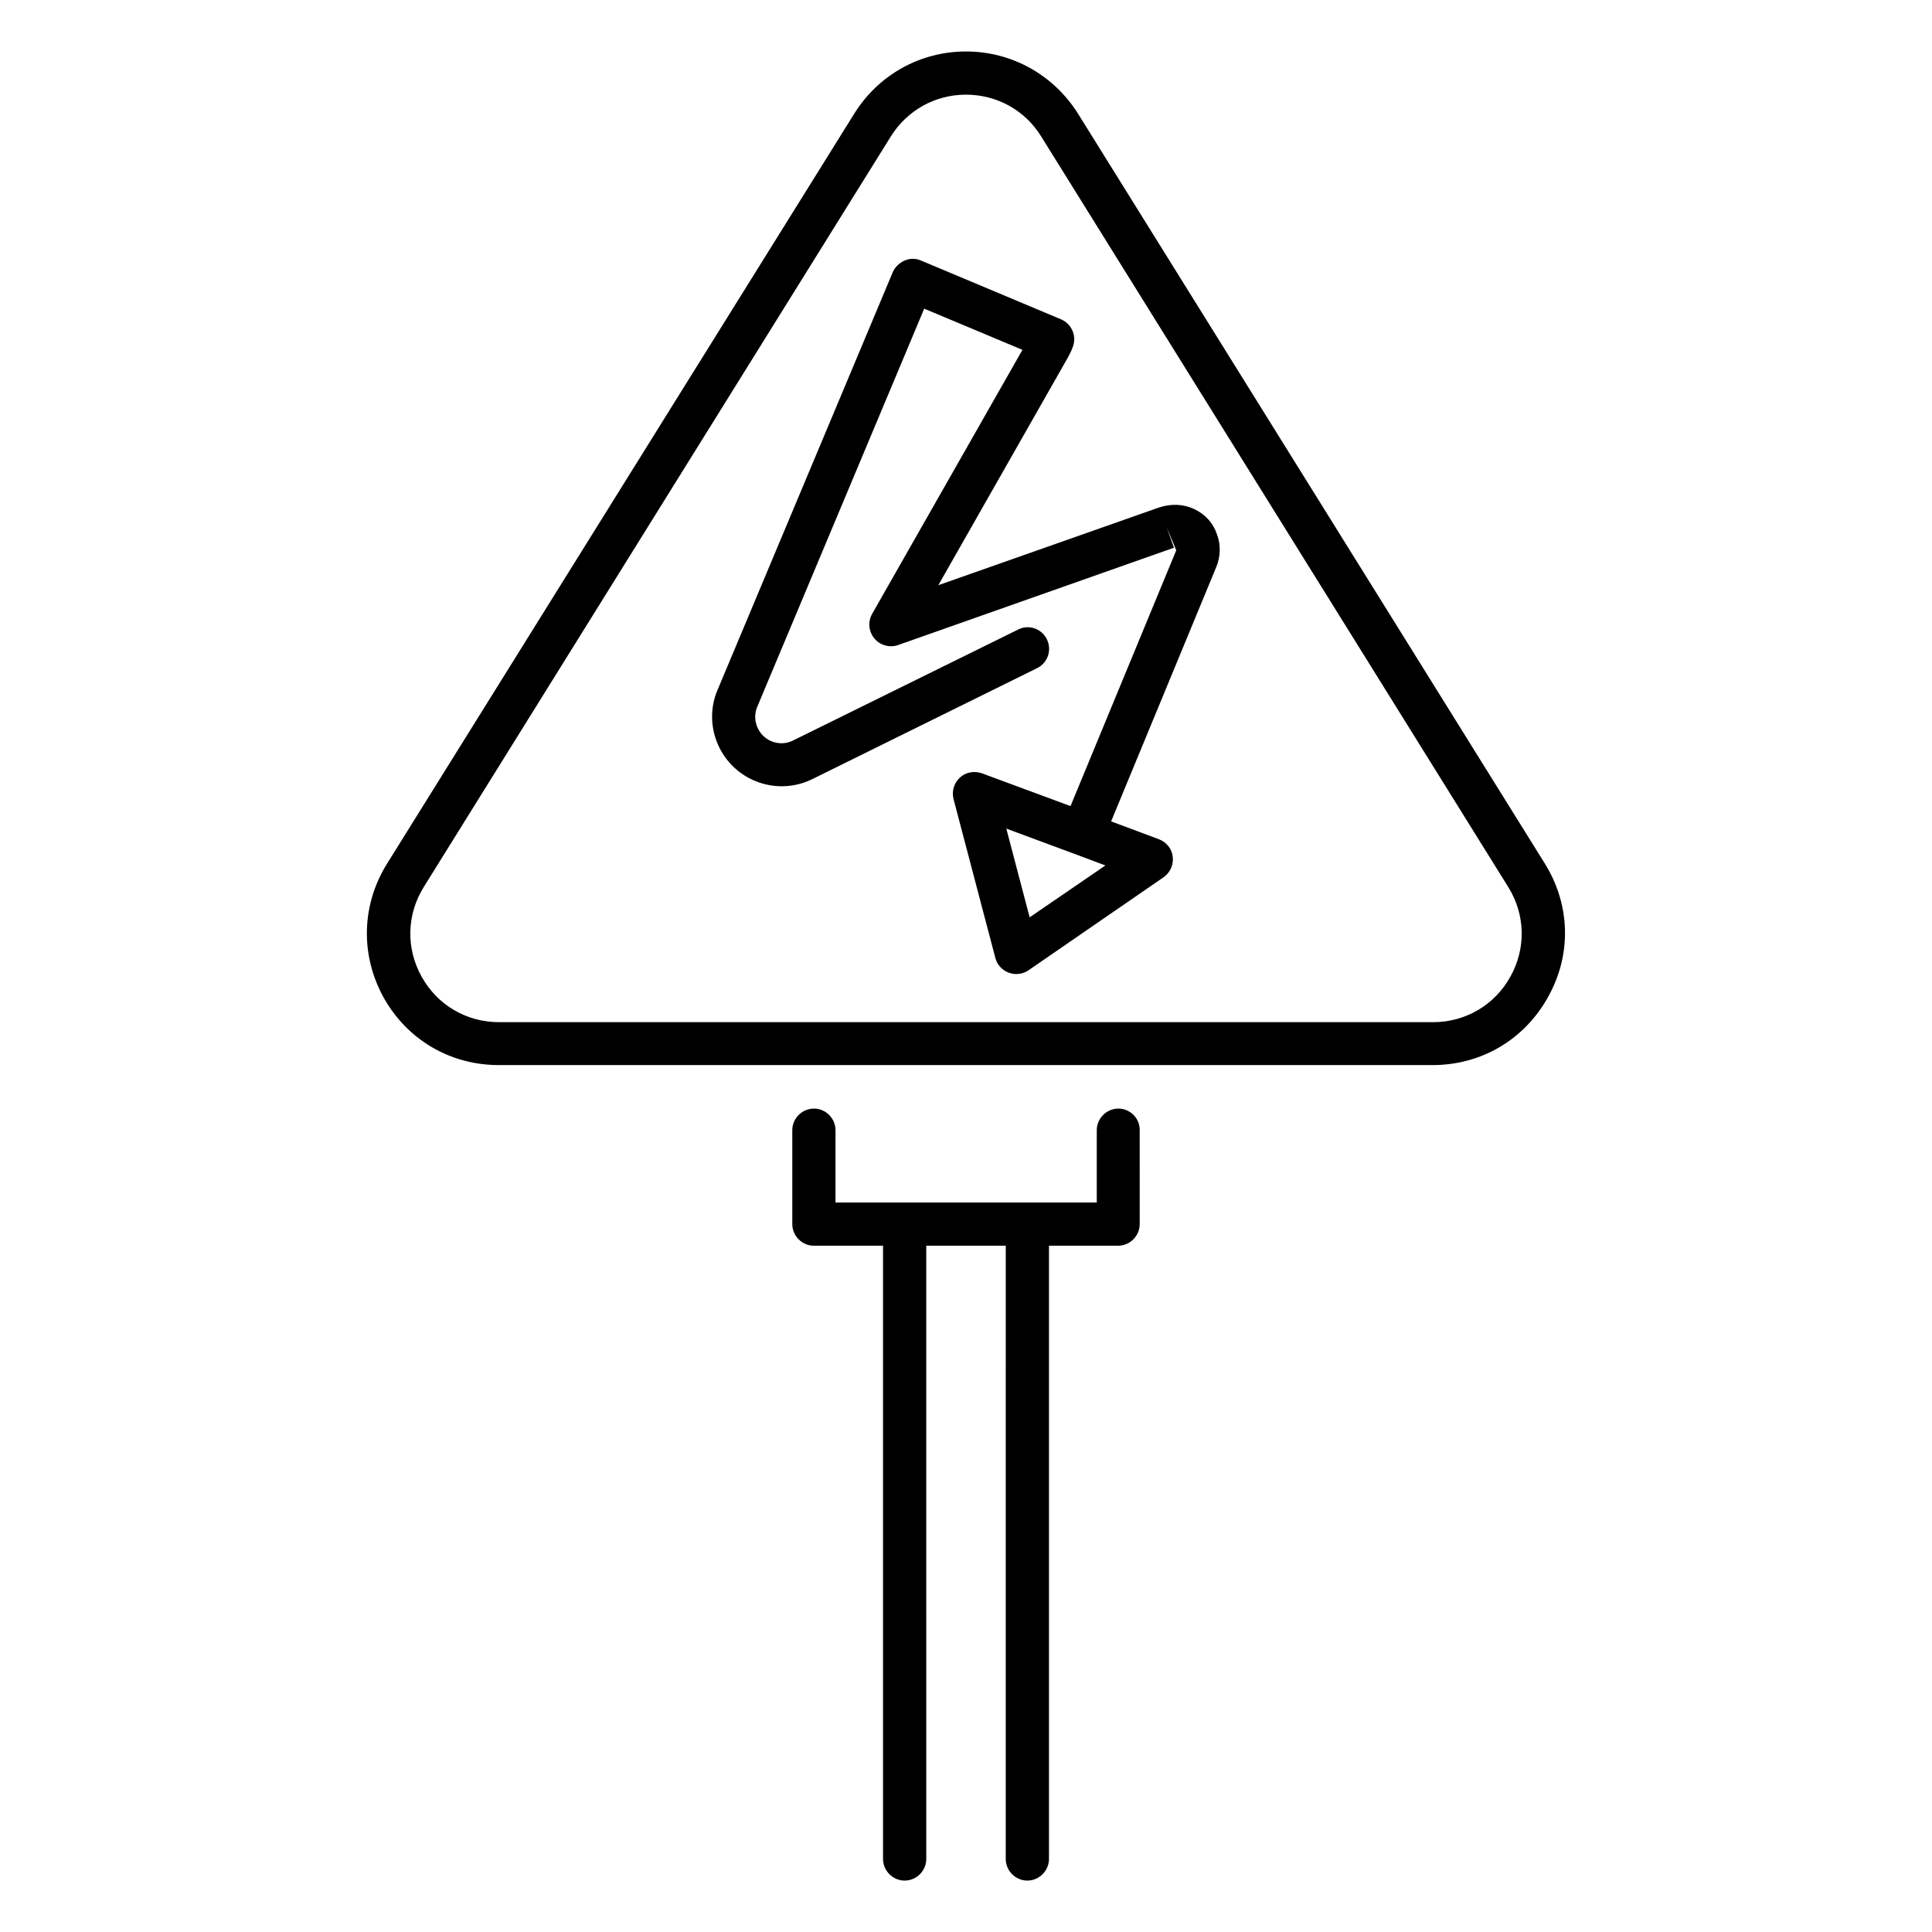
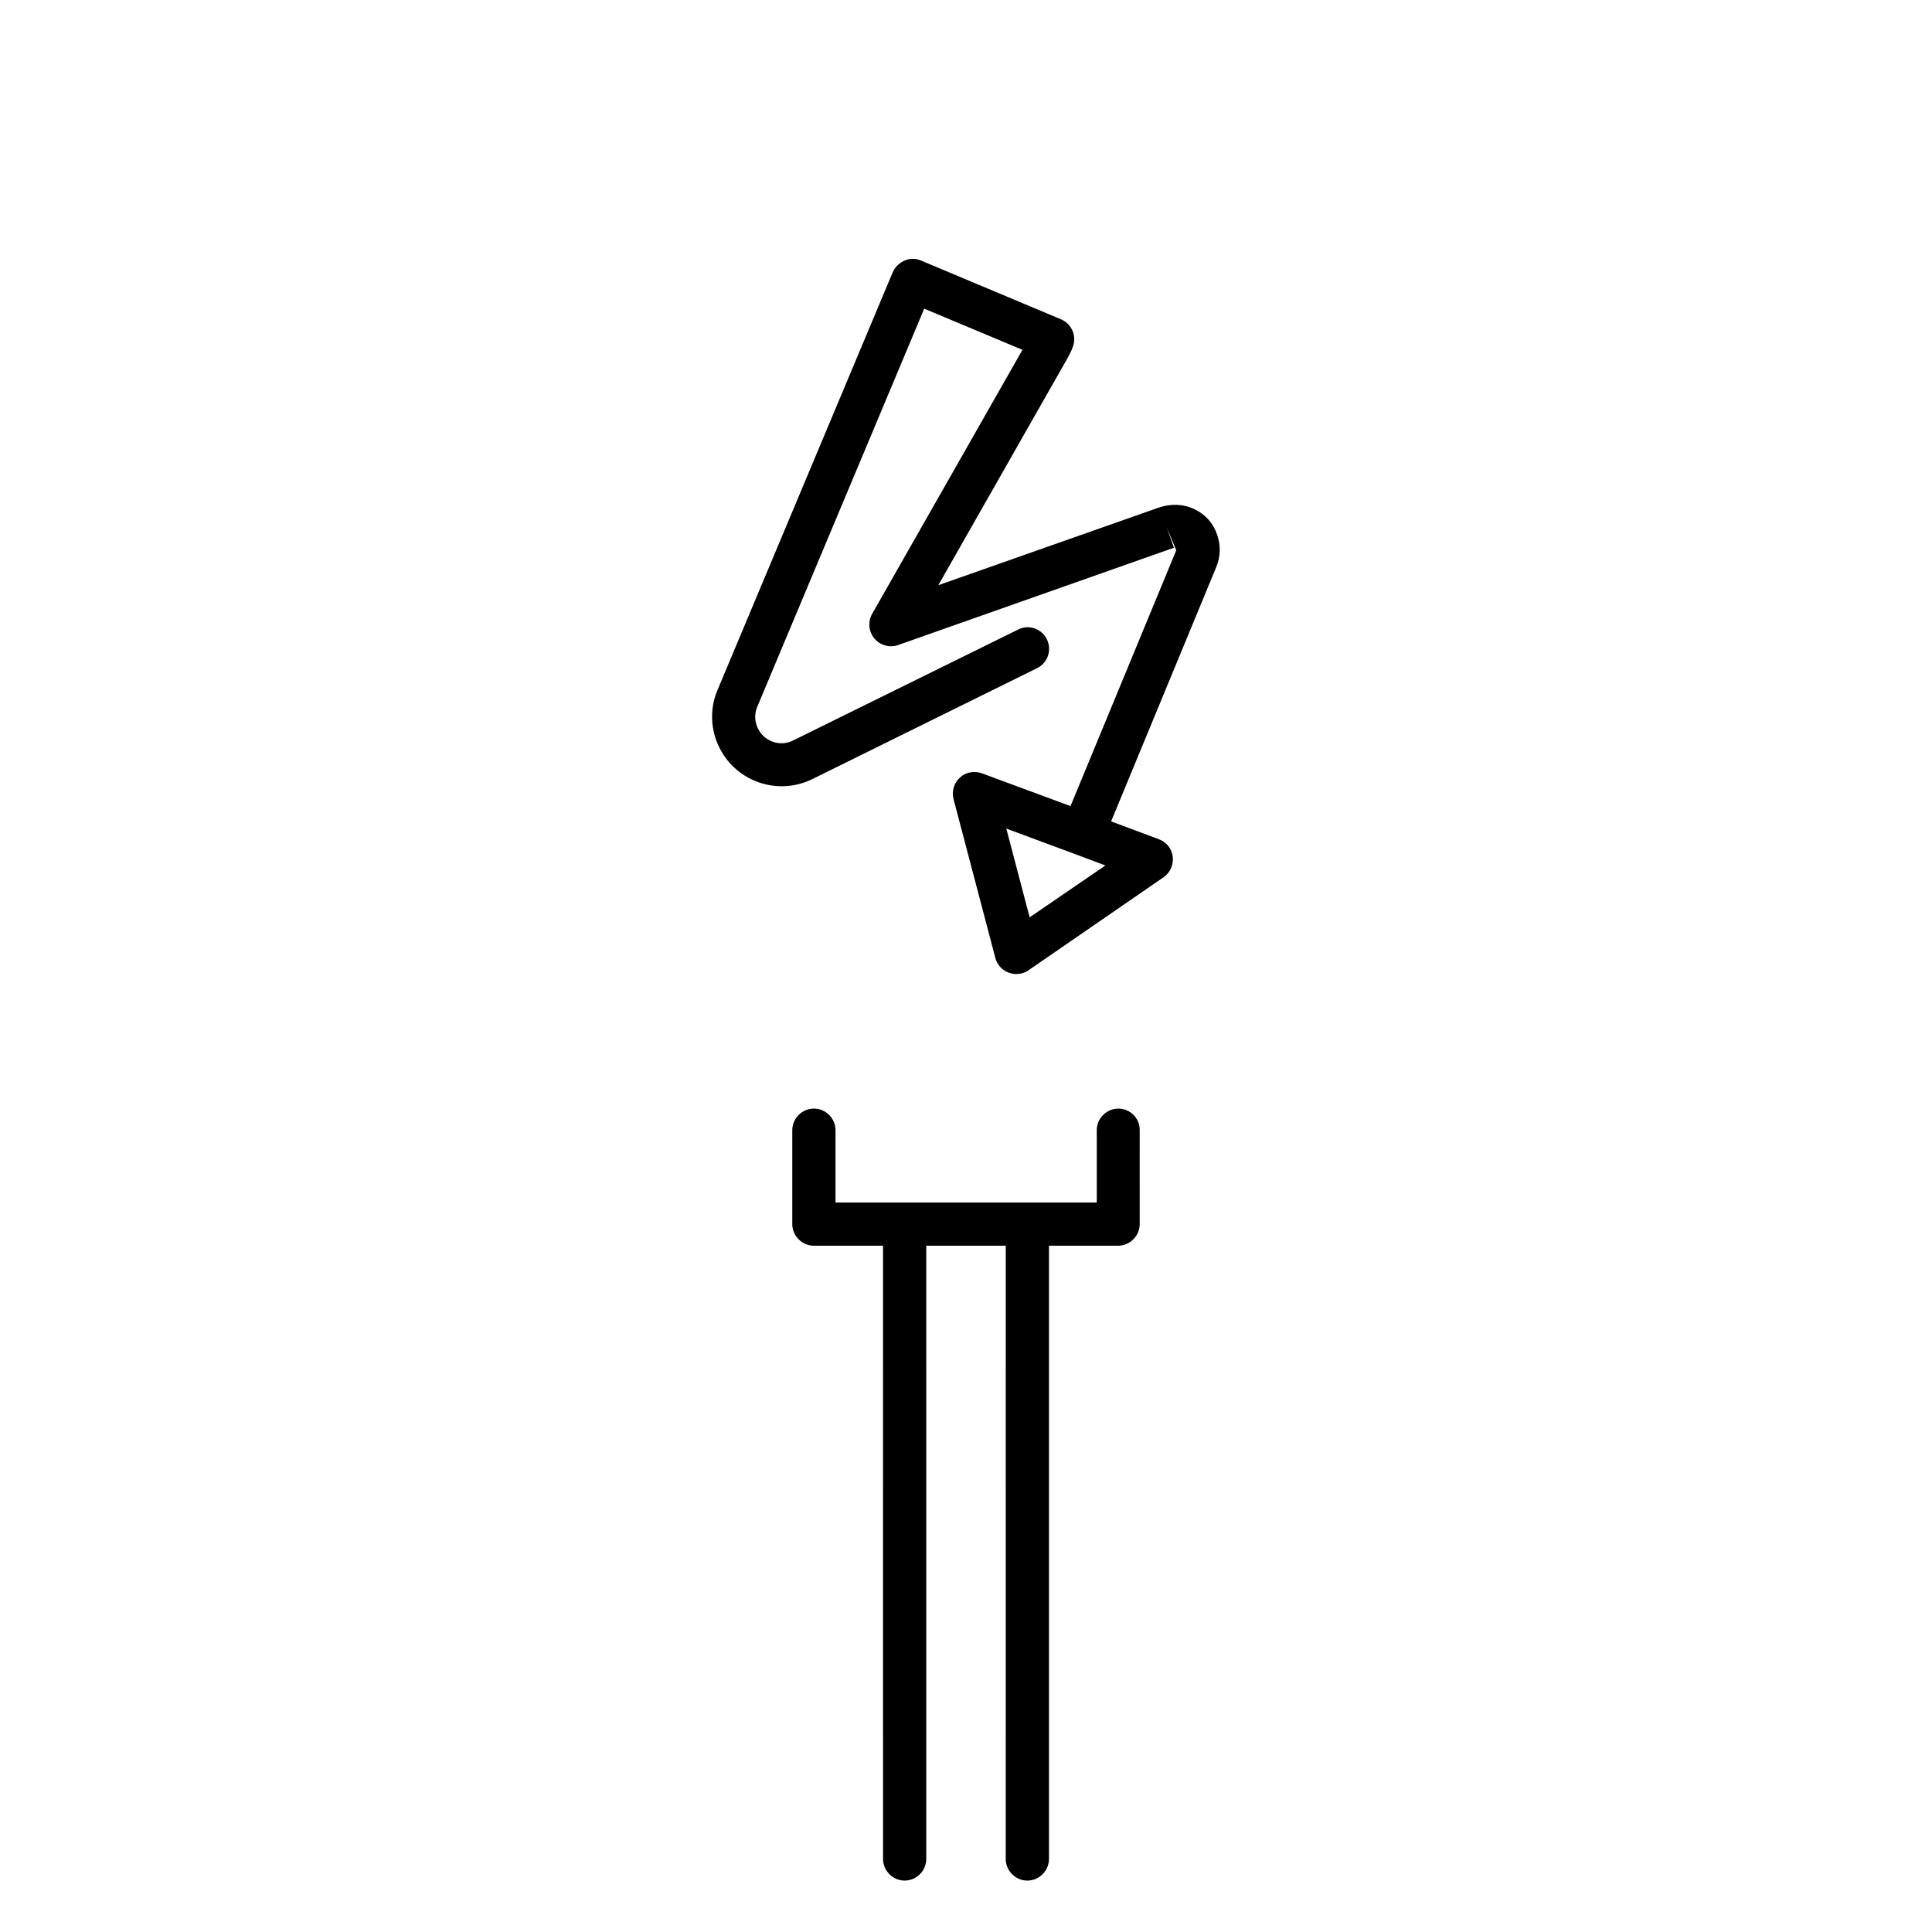
<svg xmlns="http://www.w3.org/2000/svg" fill="#000000" width="800px" height="800px" version="1.1" viewBox="144 144 512 512">
  <g>
-     <path d="m553.43 372.9-123.74-198.77c-6.488-10.305-17.555-16.488-29.691-16.488s-23.207 6.184-29.617 16.488l-123.82 198.77c-6.793 10.914-7.098 24.199-0.918 35.418 6.258 11.223 17.633 17.938 30.535 17.938h247.48c12.902 0 24.273-6.719 30.535-17.938 6.336-11.219 6.031-24.426-0.766-35.418zm-9.16 29.926c-4.199 7.559-11.91 12.062-20.535 12.062l-247.47-0.004c-8.625 0-16.336-4.504-20.535-12.062-4.199-7.559-3.969-16.488 0.609-23.816l123.74-198.85c4.352-6.945 11.754-11.07 19.922-11.07 8.168 0 15.648 4.121 19.922 11.07l123.74 198.85c4.586 7.328 4.812 16.258 0.613 23.816z" />
    <path d="m460.53 278.93c-2.902-1.375-6.184-1.527-9.543-0.383l-58.32 20.535 34.273-60.227c0.457-0.84 0.992-1.832 1.297-2.75 1.223-2.902-0.152-6.258-3.055-7.481l-37.098-15.574c-1.375-0.609-2.977-0.609-4.352 0s-2.519 1.68-3.129 3.055l-46.488 110.84c-2.062 4.887-1.832 10.457 0.535 15.191 4.504 9.082 15.574 12.824 24.656 8.32l59.543-29.391c2.824-1.375 3.969-4.809 2.594-7.633-1.375-2.824-4.809-4.047-7.633-2.594l-59.613 29.387c-3.434 1.754-7.633 0.305-9.312-3.129-0.918-1.832-0.992-3.894-0.23-5.727l44.273-105.57 26.031 10.914-39.848 70c-1.145 2.062-0.918 4.656 0.609 6.488s4.047 2.519 6.258 1.754l73.129-25.801-1.91-5.418 2.519 6.106-28.016 67.785-23.512-8.703c-1.984-0.688-4.273-0.305-5.801 1.145-1.602 1.449-2.215 3.664-1.68 5.727l11.07 42.059c0.457 1.832 1.832 3.281 3.512 3.894 0.609 0.23 1.297 0.383 1.984 0.383 1.145 0 2.289-0.305 3.281-0.992l35.801-24.656c1.754-1.223 2.672-3.281 2.441-5.418-0.23-2.137-1.68-3.894-3.664-4.656l-12.672-4.734 27.863-67.402c1.145-2.75 1.223-5.801 0.23-8.551-0.988-3.051-3.125-5.418-6.027-6.793zm-43.664 108.17-6.184-23.512 18.32 6.793 7.938 2.977z" />
    <path d="m440.38 437.79c-3.129 0-5.727 2.594-5.727 5.727v19.16h-69.234v-19.164c0-3.129-2.594-5.727-5.727-5.727-3.129 0-5.727 2.594-5.727 5.727v24.887c0 3.129 2.594 5.727 5.727 5.727h18.32l0.004 162.52c0 3.129 2.594 5.727 5.727 5.727 3.129 0 5.727-2.594 5.727-5.727l-0.004-162.52h21.07l-0.004 162.52c0 3.129 2.594 5.727 5.727 5.727 3.129 0 5.727-2.594 5.727-5.727v-162.52h18.32c3.129 0 5.727-2.594 5.727-5.727l-0.004-24.887c0.078-3.129-2.519-5.723-5.648-5.723z" />
  </g>
</svg>